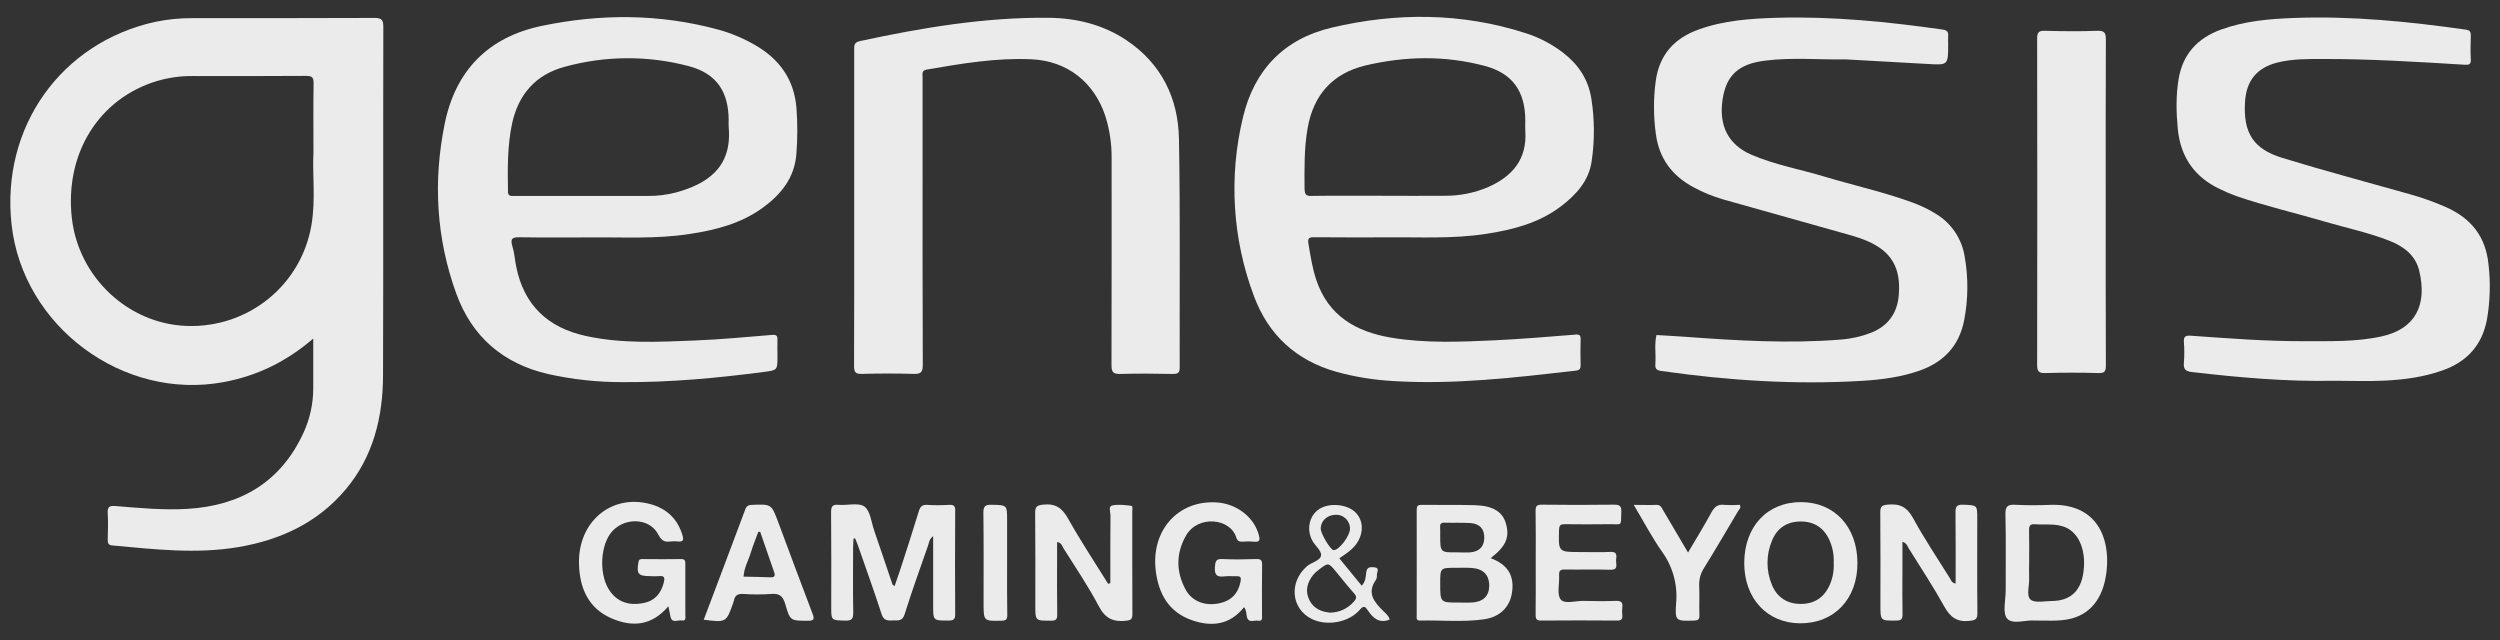
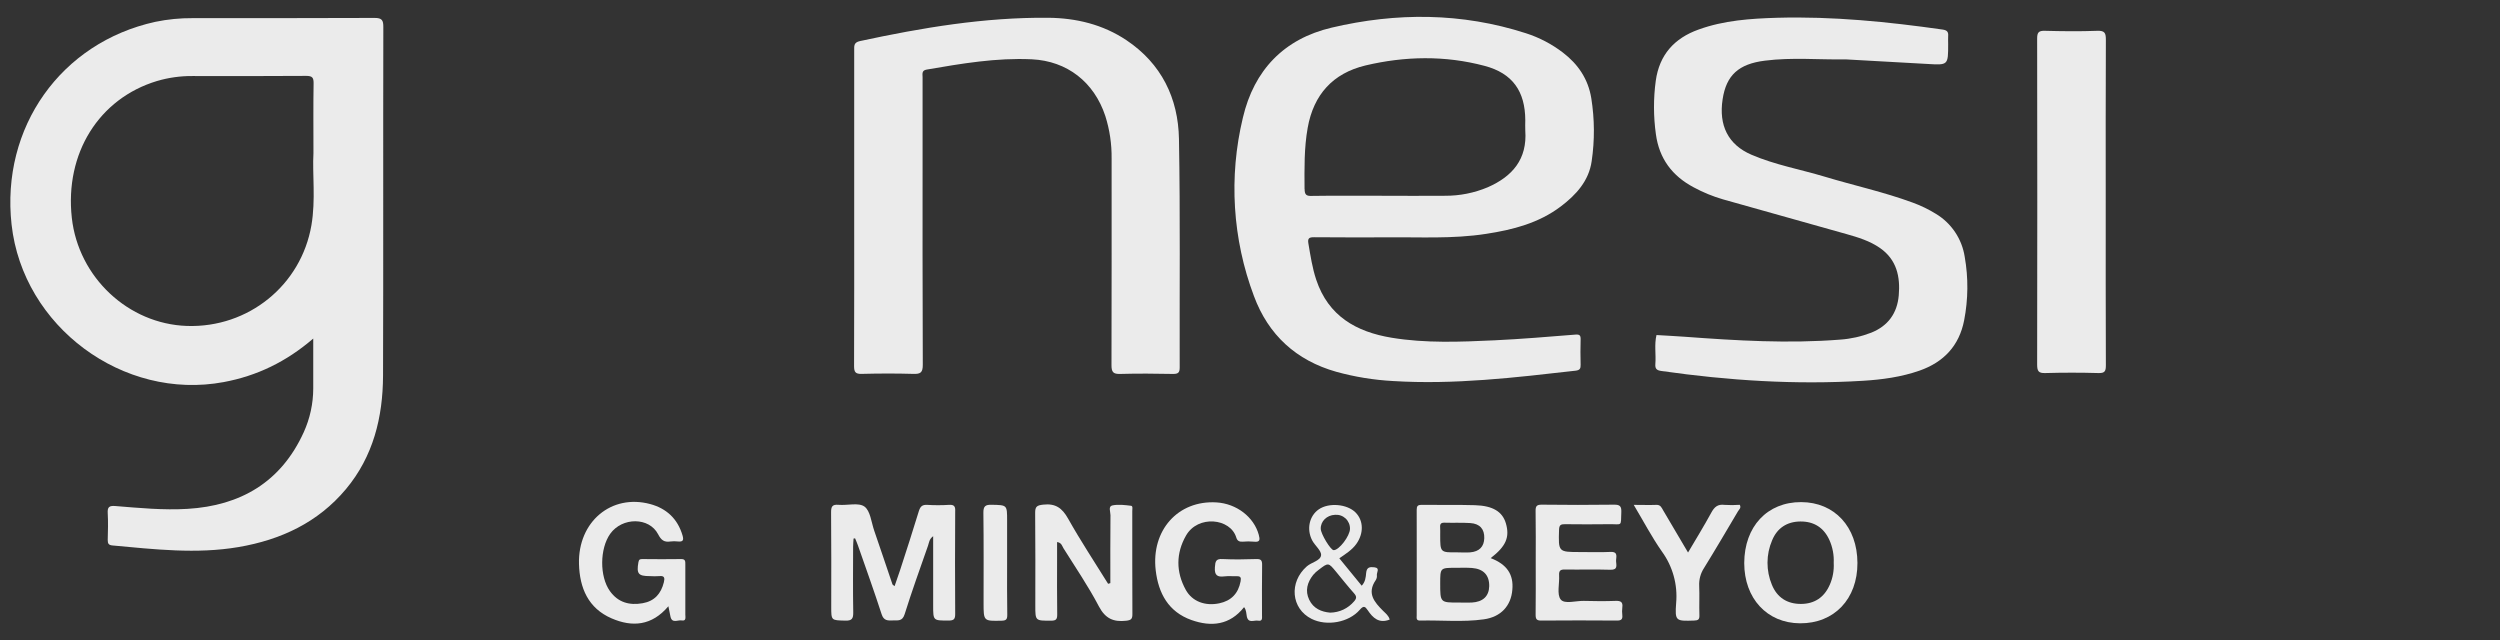
<svg xmlns="http://www.w3.org/2000/svg" width="121" height="31" viewBox="0 0 121 31" fill="none">
  <rect x="0" y="0" width="121" height="31" fill="#333333" stroke="none" />
  <g clip-path="url(#clip0_17_208)">
    <path d="M18.13 0.868C15.198 0.884 12.268 0.874 9.334 0.878C8.724 0.873 8.115 0.933 7.517 1.057C2.949 2.059 0.039 6.166 0.56 10.867C1.108 15.809 5.961 19.402 10.827 18.493C12.435 18.193 13.849 17.514 15.161 16.386C15.161 17.255 15.165 18.032 15.161 18.808C15.159 19.536 15.002 20.256 14.702 20.918C13.603 23.337 11.643 24.474 9.077 24.629C7.91 24.7 6.743 24.586 5.582 24.492C5.282 24.468 5.196 24.541 5.214 24.84C5.239 25.271 5.225 25.705 5.214 26.137C5.214 26.305 5.254 26.383 5.441 26.4C7.473 26.586 9.507 26.825 11.544 26.478C13.581 26.131 15.39 25.294 16.744 23.673C18.063 22.095 18.531 20.199 18.539 18.188C18.558 12.562 18.539 6.937 18.553 1.312C18.556 0.978 18.486 0.867 18.13 0.868ZM15.073 10.901C14.573 13.809 12.019 15.872 9.054 15.776C6.207 15.683 3.795 13.42 3.476 10.544C3.131 7.424 4.786 4.769 7.601 3.92C8.16 3.755 8.741 3.675 9.324 3.68C11.157 3.68 12.991 3.689 14.82 3.673C15.122 3.673 15.182 3.761 15.178 4.045C15.16 5.092 15.171 6.139 15.171 7.407C15.114 8.423 15.284 9.669 15.073 10.901Z" fill="#EBEBEB" />
    <path d="M76.259 17.941C76.466 17.918 76.509 17.832 76.502 17.649C76.492 17.244 76.49 16.839 76.502 16.435C76.509 16.232 76.455 16.178 76.246 16.195C74.945 16.298 73.644 16.41 72.341 16.471C70.674 16.548 69.007 16.619 67.354 16.346C65.643 16.063 64.292 15.3 63.705 13.538C63.515 12.967 63.427 12.375 63.326 11.784C63.284 11.544 63.353 11.479 63.597 11.482C64.749 11.494 65.902 11.488 67.163 11.488C68.677 11.469 70.304 11.571 71.92 11.32C73.22 11.122 74.478 10.8 75.549 9.987C76.283 9.429 76.901 8.759 77.037 7.8C77.186 6.79 77.179 5.764 77.019 4.757C76.869 3.827 76.381 3.109 75.645 2.545C75.105 2.132 74.498 1.815 73.852 1.608C70.744 0.606 67.591 0.598 64.447 1.339C62.147 1.881 60.696 3.391 60.156 5.695C59.465 8.562 59.652 11.572 60.691 14.33C61.388 16.211 62.736 17.445 64.674 17.994C65.571 18.242 66.492 18.392 67.42 18.442C70.387 18.626 73.324 18.275 76.259 17.941ZM63.14 9.147C63.134 8.156 63.117 7.166 63.292 6.185C63.579 4.573 64.517 3.546 66.085 3.169C68.002 2.715 69.94 2.679 71.854 3.188C73.206 3.546 73.818 4.416 73.824 5.818C73.824 5.985 73.814 6.153 73.824 6.32C73.923 7.707 73.198 8.542 72.008 9.063C71.354 9.339 70.651 9.479 69.942 9.475C68.914 9.486 67.886 9.475 66.858 9.475C65.733 9.475 64.608 9.465 63.483 9.482C63.216 9.493 63.145 9.413 63.143 9.145L63.14 9.147Z" fill="#EBEBEB" />
-     <path d="M37.004 17.998C37.63 17.915 37.629 17.904 37.629 17.244C37.629 16.979 37.619 16.713 37.629 16.45C37.638 16.246 37.572 16.193 37.365 16.21C36.134 16.311 34.903 16.428 33.67 16.478C31.896 16.55 30.117 16.645 28.36 16.262C26.526 15.865 25.36 14.779 24.984 12.904C24.917 12.576 24.9 12.234 24.799 11.921C24.669 11.502 24.851 11.479 25.19 11.484C26.3 11.502 27.411 11.491 28.523 11.491C30.146 11.474 31.774 11.575 33.388 11.323C34.646 11.132 35.863 10.821 36.913 10.057C37.798 9.415 38.455 8.611 38.544 7.46C38.603 6.723 38.605 5.982 38.55 5.244C38.444 3.853 37.726 2.854 36.533 2.173C35.981 1.854 35.39 1.607 34.776 1.436C31.934 0.662 29.071 0.657 26.206 1.256C23.63 1.796 22.047 3.418 21.525 5.984C20.957 8.764 21.112 11.537 22.086 14.217C22.849 16.311 24.355 17.596 26.519 18.102C27.712 18.368 28.931 18.5 30.153 18.495C32.45 18.51 34.73 18.295 37.004 17.998ZM24.586 9.253C24.568 8.164 24.555 7.075 24.78 6.001C25.079 4.577 25.931 3.61 27.317 3.237C29.282 2.692 31.355 2.679 33.326 3.198C34.66 3.549 35.26 4.411 35.267 5.802C35.267 5.913 35.258 6.026 35.267 6.137C35.458 8.175 34.129 8.912 32.776 9.3C32.307 9.428 31.821 9.49 31.334 9.483C30.32 9.483 29.307 9.483 28.293 9.483H24.914C24.753 9.482 24.586 9.527 24.58 9.253H24.586Z" fill="#EBEBEB" />
    <path d="M57.097 17.786C57.086 14.101 57.128 10.415 57.062 6.73C57.027 4.746 56.212 3.08 54.52 1.946C53.377 1.183 52.089 0.873 50.733 0.86C47.649 0.832 44.628 1.341 41.623 1.988C41.321 2.054 41.343 2.219 41.343 2.432C41.343 4.973 41.343 7.514 41.343 10.054C41.343 12.609 41.347 15.164 41.337 17.718C41.337 18.003 41.401 18.104 41.702 18.096C42.535 18.075 43.368 18.071 44.202 18.096C44.557 18.108 44.665 18.032 44.663 17.647C44.646 14.102 44.653 10.556 44.653 7.01C44.653 5.921 44.653 4.832 44.653 3.743C44.653 3.586 44.596 3.408 44.855 3.367C46.539 3.077 48.225 2.789 49.939 2.87C51.654 2.952 52.956 3.977 53.497 5.613C53.708 6.278 53.811 6.973 53.802 7.671C53.805 11.007 53.803 14.343 53.796 17.68C53.796 18.007 53.88 18.105 54.206 18.099C55.066 18.074 55.928 18.082 56.79 18.099C57.034 18.097 57.097 18.022 57.097 17.786Z" fill="#EBEBEB" />
    <path d="M95.064 15.507C95.262 14.491 95.272 13.447 95.092 12.428C95.026 11.999 94.866 11.591 94.624 11.231C94.383 10.872 94.065 10.57 93.694 10.348C93.341 10.13 92.965 9.948 92.574 9.806C91.181 9.293 89.73 8.978 88.312 8.55C87.133 8.196 85.91 7.979 84.773 7.49C83.636 7.002 83.181 6.066 83.375 4.803C83.552 3.639 84.15 3.095 85.421 2.936C86.737 2.768 88.056 2.897 89.329 2.874C90.677 2.949 91.98 3.018 93.283 3.095C94.292 3.155 94.291 3.159 94.291 2.13C94.291 2.004 94.283 1.878 94.291 1.753C94.308 1.552 94.247 1.463 94.025 1.431C91.369 1.053 88.705 0.786 86.019 0.86C84.731 0.899 83.444 0.983 82.21 1.43C81.039 1.849 80.314 2.648 80.139 3.909C80.023 4.766 80.025 5.636 80.145 6.493C80.304 7.679 80.936 8.517 81.979 9.069C82.429 9.313 82.904 9.507 83.396 9.65C85.381 10.208 87.368 10.767 89.355 11.325C89.929 11.487 90.501 11.66 90.997 12.007C91.799 12.568 91.979 13.389 91.9 14.295C91.825 15.162 91.382 15.775 90.567 16.102C90.087 16.288 89.583 16.401 89.07 16.437C86.557 16.637 84.049 16.485 81.541 16.299C81.086 16.266 80.629 16.243 80.174 16.216C80.062 16.68 80.156 17.154 80.119 17.621C80.102 17.847 80.181 17.924 80.413 17.956C83.651 18.418 86.901 18.63 90.17 18.43C91.097 18.373 92.018 18.248 92.904 17.939C94.075 17.529 94.824 16.736 95.064 15.507Z" fill="#EBEBEB" />
-     <path d="M120.445 12.807C120.315 11.466 119.612 10.576 118.408 10.035C117.826 9.777 117.225 9.562 116.612 9.393C114.56 8.811 112.497 8.267 110.46 7.641C109.043 7.207 108.569 6.412 108.659 4.934C108.72 3.906 109.232 3.28 110.217 3.029C110.952 2.843 111.702 2.857 112.451 2.855C114.73 2.851 117.003 2.994 119.275 3.132C119.496 3.146 119.603 3.125 119.587 2.863C119.566 2.487 119.575 2.109 119.587 1.733C119.592 1.552 119.553 1.464 119.347 1.435C116.581 1.042 113.807 0.764 111.013 0.87C109.82 0.914 108.632 1.019 107.494 1.433C106.357 1.847 105.639 2.626 105.442 3.839C105.313 4.627 105.328 5.42 105.402 6.216C105.53 7.589 106.204 8.562 107.434 9.148C107.695 9.277 107.963 9.391 108.236 9.489C109.653 9.976 111.111 10.311 112.545 10.733C113.581 11.038 114.642 11.257 115.649 11.654C116.333 11.925 116.908 12.345 117.09 13.103C117.492 14.773 116.891 15.917 115.295 16.276C114.045 16.556 112.785 16.509 111.523 16.514C109.69 16.521 107.861 16.377 106.033 16.248C105.783 16.231 105.682 16.283 105.7 16.555C105.727 16.889 105.727 17.226 105.7 17.56C105.672 17.866 105.783 17.97 106.077 18.005C108.366 18.273 110.66 18.475 112.967 18.429C113.8 18.429 114.633 18.463 115.467 18.42C116.394 18.372 117.316 18.245 118.201 17.934C119.384 17.52 120.13 16.724 120.368 15.469C120.521 14.589 120.547 13.693 120.445 12.807Z" fill="#EBEBEB" />
    <path d="M98.986 18.056C99.846 18.031 100.708 18.031 101.569 18.056C101.876 18.064 101.924 17.961 101.924 17.682C101.913 15.057 101.917 12.433 101.917 9.808C101.917 7.183 101.911 4.56 101.924 1.935C101.924 1.61 101.884 1.477 101.508 1.491C100.662 1.524 99.813 1.513 98.967 1.491C98.674 1.484 98.597 1.57 98.598 1.863C98.607 7.125 98.607 12.388 98.598 17.651C98.6 17.96 98.662 18.065 98.986 18.056Z" fill="#EBEBEB" />
    <path d="M45.922 24.436C45.575 24.457 45.228 24.457 44.881 24.436C44.648 24.423 44.548 24.5 44.474 24.733C44.184 25.691 43.872 26.641 43.564 27.595C43.481 27.846 43.391 28.097 43.298 28.369C43.237 28.319 43.203 28.306 43.196 28.286C42.9 27.418 42.612 26.548 42.311 25.681C42.171 25.275 42.125 24.721 41.837 24.516C41.55 24.312 41.009 24.472 40.582 24.433C40.277 24.407 40.223 24.522 40.225 24.805C40.24 26.326 40.232 27.847 40.232 29.368C40.232 30.038 40.232 30.02 40.908 30.038C41.228 30.048 41.302 29.947 41.297 29.638C41.278 28.578 41.289 27.517 41.291 26.455C41.291 26.326 41.305 26.197 41.312 26.067L41.386 26.055C41.43 26.163 41.479 26.27 41.517 26.379C41.906 27.495 42.307 28.606 42.671 29.73C42.773 30.045 42.967 30.038 43.207 30.029C43.447 30.019 43.672 30.089 43.784 29.73C44.133 28.616 44.529 27.517 44.915 26.415C44.965 26.272 44.97 26.094 45.165 25.952C45.165 27.108 45.165 28.205 45.165 29.302C45.165 30.048 45.165 30.034 45.915 30.035C46.182 30.035 46.233 29.952 46.231 29.7C46.221 28.054 46.221 26.406 46.231 24.759C46.245 24.52 46.194 24.415 45.922 24.436Z" fill="#EBEBEB" />
    <path d="M72.148 27.013C72.893 26.44 73.08 25.996 72.884 25.328C72.718 24.766 72.258 24.477 71.384 24.451C70.524 24.426 69.663 24.447 68.8 24.436C68.615 24.436 68.568 24.497 68.568 24.675C68.574 26.377 68.568 28.079 68.568 29.784C68.568 29.904 68.531 30.042 68.735 30.035C69.761 30.011 70.793 30.119 71.813 29.976C72.653 29.861 73.135 29.314 73.197 28.545C73.266 27.804 72.933 27.311 72.148 27.013ZM69.703 25.517C69.691 25.357 69.746 25.293 69.913 25.298C70.33 25.311 70.747 25.289 71.163 25.316C71.627 25.347 71.851 25.61 71.839 26.047C71.828 26.458 71.597 26.698 71.157 26.734C70.95 26.751 70.74 26.734 70.532 26.734C69.706 26.741 69.706 26.741 69.706 25.891C69.705 25.768 69.712 25.641 69.703 25.517ZM71.235 29.163C71.028 29.174 70.818 29.163 70.612 29.163C69.706 29.167 69.706 29.167 69.706 28.235C69.706 27.482 69.706 27.482 70.456 27.482C70.719 27.482 70.983 27.47 71.245 27.49C71.806 27.533 72.089 27.844 72.078 28.377C72.064 28.859 71.773 29.133 71.235 29.163Z" fill="#EBEBEB" />
    <path d="M54.746 24.48C54.446 24.444 54.13 24.402 53.84 24.462C53.627 24.506 53.749 24.773 53.747 24.934C53.736 26.03 53.741 27.127 53.741 28.223L53.632 28.256C52.982 27.207 52.299 26.176 51.696 25.101C51.408 24.588 51.087 24.357 50.492 24.424C50.19 24.459 50.098 24.513 50.102 24.828C50.118 26.322 50.109 27.815 50.109 29.309C50.109 30.053 50.109 30.042 50.867 30.041C51.1 30.041 51.173 29.984 51.169 29.742C51.155 28.849 51.163 27.956 51.163 27.062C51.163 26.791 51.163 26.519 51.163 26.235C51.383 26.266 51.405 26.43 51.471 26.534C52.054 27.466 52.677 28.377 53.186 29.349C53.498 29.942 53.894 30.113 54.504 30.044C54.735 30.018 54.809 29.966 54.808 29.729C54.799 28.068 54.804 26.407 54.802 24.745C54.801 24.651 54.84 24.491 54.746 24.48Z" fill="#EBEBEB" />
-     <path d="M95.699 25.106C95.699 24.436 95.699 24.455 95.018 24.428C94.68 24.414 94.642 24.543 94.646 24.831C94.661 25.958 94.652 27.084 94.652 28.245C94.456 28.208 94.434 28.084 94.379 27.994C93.776 27.026 93.138 26.077 92.593 25.077C92.302 24.542 91.95 24.367 91.377 24.423C91.099 24.449 91.002 24.498 91.006 24.797C91.021 26.29 91.012 27.783 91.012 29.276C91.012 30.054 91.012 30.043 91.78 30.035C92.017 30.035 92.087 29.968 92.082 29.73C92.067 29.059 92.077 28.389 92.077 27.719V26.223C92.289 26.282 92.317 26.436 92.384 26.544C92.968 27.477 93.57 28.396 94.104 29.356C94.394 29.88 94.733 30.122 95.34 30.048C95.62 30.014 95.71 29.964 95.706 29.671C95.69 28.15 95.699 26.629 95.699 25.106Z" fill="#EBEBEB" />
-     <path d="M99.212 24.436C98.657 24.458 98.101 24.46 97.545 24.432C97.186 24.413 97.053 24.49 97.063 24.893C97.094 26.119 97.071 27.347 97.076 28.574C97.076 29.045 96.909 29.682 97.151 29.945C97.42 30.242 98.062 29.992 98.457 30.034C99.055 30.03 99.573 30.072 100.078 29.978C101.154 29.778 101.814 28.973 101.96 27.627C102.135 26.039 101.495 24.347 99.212 24.436ZM100.818 27.817C100.67 28.643 100.163 29.08 99.324 29.087C98.967 29.087 98.498 29.202 98.281 29.021C98.063 28.84 98.226 28.344 98.211 27.988C98.2 27.736 98.211 27.485 98.211 27.234C98.211 26.718 98.221 26.203 98.207 25.688C98.201 25.465 98.242 25.352 98.496 25.374C98.785 25.398 99.079 25.374 99.368 25.393C99.561 25.403 99.752 25.442 99.934 25.508C100.656 25.789 101.012 26.731 100.818 27.817Z" fill="#EBEBEB" />
    <path d="M60.805 27.058C60.264 27.073 59.722 27.088 59.182 27.058C58.849 27.037 58.821 27.166 58.801 27.454C58.773 27.848 58.92 27.941 59.269 27.896C59.46 27.872 59.657 27.896 59.852 27.889C60.047 27.883 60.08 27.952 60.044 28.141C59.934 28.718 59.596 29.078 59.014 29.2C58.334 29.343 57.706 29.116 57.392 28.55C56.913 27.683 56.913 26.778 57.404 25.92C57.979 24.915 59.554 25.078 59.836 26.017C59.885 26.179 59.985 26.228 60.146 26.217C60.326 26.2 60.507 26.2 60.687 26.217C60.995 26.253 60.988 26.115 60.924 25.882C60.69 25.024 59.849 24.374 58.874 24.316C57.015 24.206 55.707 25.669 55.937 27.61C56.07 28.725 56.556 29.613 57.662 30.008C58.626 30.351 59.523 30.259 60.213 29.386C60.328 29.529 60.315 29.689 60.346 29.837C60.421 30.188 60.7 30.004 60.891 30.04C61.119 30.082 61.081 29.905 61.081 29.772C61.081 28.963 61.073 28.153 61.086 27.343C61.09 27.112 61.023 27.052 60.805 27.058Z" fill="#EBEBEB" />
    <path d="M87.177 24.302C85.533 24.297 84.427 25.485 84.421 27.25C84.421 28.963 85.523 30.157 87.12 30.168C88.775 30.179 89.906 28.991 89.9 27.245C89.895 25.5 88.79 24.307 87.177 24.302ZM88.561 28.302C88.296 28.91 87.824 29.23 87.162 29.23C86.5 29.231 86.014 28.921 85.762 28.309C85.619 27.968 85.546 27.601 85.547 27.23C85.548 26.86 85.624 26.493 85.77 26.153C86.014 25.558 86.489 25.247 87.135 25.24C87.797 25.233 88.276 25.539 88.547 26.146C88.7 26.491 88.77 26.867 88.752 27.244C88.772 27.607 88.707 27.97 88.562 28.302H88.561Z" fill="#EBEBEB" />
    <path d="M33.17 27.321C33.17 27.172 33.179 27.055 32.964 27.059C32.34 27.071 31.714 27.064 31.091 27.059C30.984 27.059 30.924 27.07 30.9 27.208C30.802 27.769 30.889 27.884 31.45 27.884C31.603 27.894 31.756 27.894 31.908 27.884C32.17 27.852 32.18 27.984 32.131 28.182C31.995 28.732 31.681 29.094 31.104 29.196C30.464 29.309 29.916 29.161 29.521 28.61C29.012 27.898 29.026 26.554 29.534 25.836C30.118 25.023 31.42 25.023 31.854 25.86C31.999 26.143 32.148 26.254 32.446 26.208C32.571 26.192 32.696 26.192 32.821 26.208C33.062 26.231 33.1 26.138 33.035 25.917C32.798 25.109 32.26 24.609 31.469 24.396C29.591 23.893 27.968 25.251 28.023 27.298C28.055 28.459 28.469 29.438 29.599 29.928C30.599 30.362 31.546 30.294 32.35 29.342C32.395 29.566 32.421 29.7 32.449 29.834C32.522 30.194 32.804 29.995 32.992 30.029C33.225 30.07 33.17 29.875 33.17 29.749C33.17 28.938 33.17 28.129 33.17 27.321Z" fill="#EBEBEB" />
    <path d="M78.191 29.083C77.678 29.102 77.164 29.097 76.651 29.083C76.266 29.075 75.725 29.251 75.538 29.015C75.341 28.763 75.486 28.246 75.461 27.842C75.448 27.618 75.527 27.56 75.742 27.564C76.477 27.576 77.214 27.552 77.948 27.576C78.315 27.587 78.226 27.35 78.218 27.163C78.209 26.977 78.347 26.693 77.943 26.713C77.459 26.736 76.972 26.719 76.487 26.719C75.417 26.719 75.425 26.719 75.458 25.638C75.465 25.402 75.551 25.368 75.751 25.371C76.458 25.38 77.166 25.38 77.874 25.371C78.535 25.363 78.444 25.51 78.472 24.777C78.482 24.499 78.396 24.423 78.122 24.426C76.955 24.441 75.788 24.441 74.621 24.426C74.384 24.426 74.319 24.49 74.323 24.727C74.337 25.564 74.329 26.402 74.329 27.24C74.329 28.077 74.335 28.915 74.324 29.752C74.324 29.965 74.372 30.037 74.597 30.035C75.818 30.025 77.04 30.026 78.264 30.035C78.464 30.035 78.541 29.976 78.52 29.776C78.505 29.651 78.505 29.525 78.52 29.4C78.557 29.133 78.44 29.074 78.191 29.083Z" fill="#EBEBEB" />
-     <path d="M37.671 25.286C37.338 24.393 37.338 24.398 36.402 24.435C36.227 24.442 36.131 24.485 36.068 24.662C35.41 26.429 34.741 28.192 34.061 29.994C35.153 30.133 35.153 30.133 35.497 29.148C35.507 29.122 35.515 29.096 35.522 29.069C35.568 28.827 35.696 28.734 35.955 28.747C36.412 28.779 36.87 28.779 37.327 28.747C37.733 28.711 37.899 28.86 38.01 29.25C38.243 30.061 38.268 30.04 39.094 30.045C39.407 30.045 39.427 29.962 39.325 29.696C38.763 28.226 38.219 26.755 37.671 25.286ZM37.273 27.941C36.845 27.922 36.418 27.92 35.989 27.91C36.005 27.492 36.224 27.128 36.342 26.738C36.443 26.403 36.582 26.068 36.703 25.738L36.795 25.746C37.017 26.388 37.235 27.031 37.462 27.672C37.533 27.865 37.504 27.954 37.274 27.941H37.273Z" fill="#EBEBEB" />
    <path d="M83.468 24.436C83.135 24.392 82.975 24.54 82.825 24.815C82.474 25.459 82.09 26.083 81.701 26.742C81.284 26.042 80.894 25.372 80.499 24.704C80.424 24.576 80.374 24.429 80.173 24.436C79.829 24.449 79.485 24.436 79.073 24.436C79.544 25.226 79.944 25.99 80.433 26.689C80.958 27.408 81.205 28.294 81.126 29.183C81.06 30.068 81.112 30.064 81.995 30.035C82.195 30.029 82.258 29.981 82.251 29.777C82.236 29.304 82.261 28.829 82.241 28.353C82.226 28.049 82.308 27.748 82.474 27.494C83.036 26.584 83.577 25.662 84.121 24.742C84.171 24.658 84.288 24.583 84.205 24.433C83.96 24.451 83.713 24.452 83.468 24.436Z" fill="#EBEBEB" />
    <path d="M66.942 29.565C66.517 29.141 66.149 28.714 66.584 28.081C66.63 28.011 66.651 27.926 66.641 27.842C66.619 27.709 66.818 27.491 66.511 27.456C66.302 27.433 66.146 27.449 66.122 27.732C66.104 27.934 66.085 28.162 65.907 28.348L64.823 27.022C65.142 26.801 65.438 26.617 65.645 26.329C66.013 25.816 65.999 25.192 65.606 24.801C65.194 24.391 64.311 24.317 63.827 24.654C63.374 24.968 63.227 25.604 63.507 26.15C63.64 26.407 63.967 26.657 63.94 26.878C63.908 27.14 63.48 27.213 63.252 27.41C62.377 28.176 62.488 29.459 63.481 29.954C64.209 30.318 65.279 30.134 65.814 29.514C65.999 29.298 66.073 29.352 66.197 29.534C66.447 29.909 66.748 30.191 67.261 29.987C67.214 29.797 67.062 29.686 66.942 29.565ZM63.924 25.596C63.913 25.232 64.216 24.933 64.614 24.917C64.707 24.909 64.801 24.92 64.889 24.951C64.977 24.981 65.058 25.03 65.127 25.093C65.195 25.157 65.249 25.235 65.286 25.321C65.323 25.407 65.341 25.501 65.339 25.594C65.339 25.937 64.809 26.634 64.549 26.628C64.402 26.625 63.931 25.847 63.924 25.596ZM65.538 29.106C65.395 29.274 65.218 29.41 65.018 29.505C64.818 29.599 64.6 29.649 64.379 29.652C63.962 29.616 63.572 29.458 63.365 29.027C63.158 28.596 63.27 28.189 63.558 27.825C63.639 27.73 63.73 27.646 63.831 27.574C64.293 27.221 64.294 27.223 64.664 27.671C64.955 28.024 65.239 28.383 65.543 28.725C65.669 28.868 65.662 28.966 65.538 29.106H65.538Z" fill="#EBEBEB" />
    <path d="M48.744 27.243C48.744 26.559 48.744 25.876 48.744 25.192C48.744 24.432 48.744 24.448 47.994 24.431C47.688 24.424 47.592 24.501 47.596 24.822C47.615 26.273 47.605 27.724 47.605 29.178C47.605 30.071 47.605 30.061 48.48 30.042C48.705 30.037 48.754 29.968 48.752 29.756C48.737 28.918 48.744 28.081 48.744 27.243Z" fill="#EBEBEB" />
  </g>
  <defs>
    <clipPath id="clip0_17_208">
      <rect width="120" height="31" fill="white" transform="translate(0.5)" />
    </clipPath>
  </defs>
</svg>